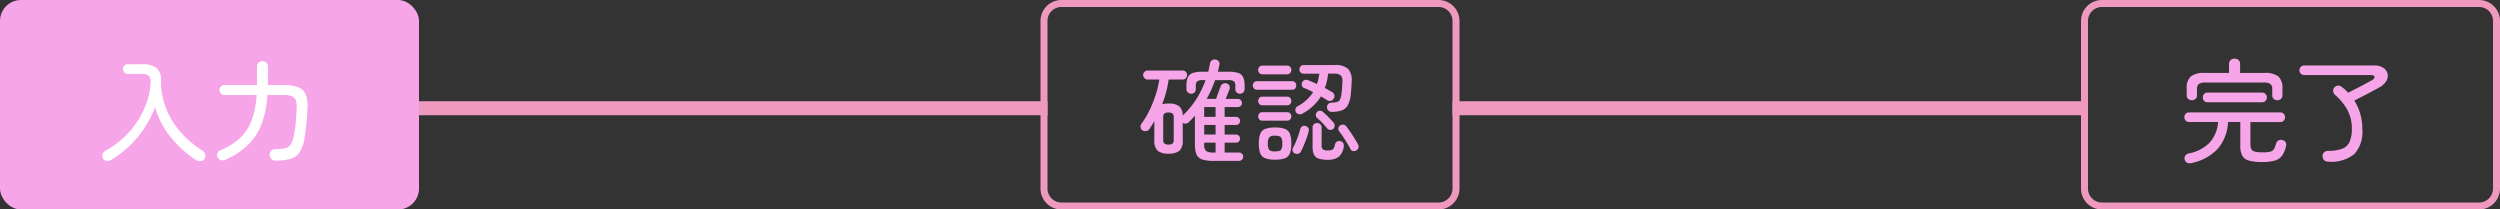
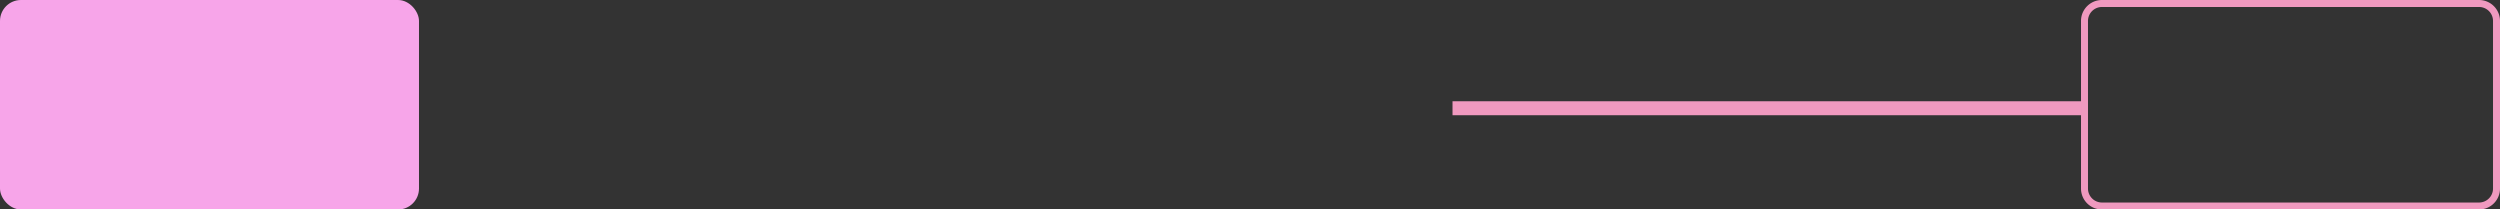
<svg xmlns="http://www.w3.org/2000/svg" width="358" height="30" viewBox="0 0 358 30">
  <rect x="0" y="0" width="358" height="30" fill="#333333" stroke="none" />
  <g transform="translate(-492 -6857)">
-     <path d="M90,1H0V-1H90Z" transform="translate(552 6872.5)" fill="#f099bf" />
    <path d="M90,1H0V-1H90Z" transform="translate(700 6872.5)" fill="#f099bf" />
    <rect width="60" height="30" rx="3" transform="translate(492 6857)" fill="#f7a5e9" />
-     <path d="M3,1A2,2,0,0,0,1,3V27a2,2,0,0,0,2,2H57a2,2,0,0,0,2-2V3a2,2,0,0,0-2-2H3M3,0H57a3,3,0,0,1,3,3V27a3,3,0,0,1-3,3H3a3,3,0,0,1-3-3V3A3,3,0,0,1,3,0Z" transform="translate(641 6857)" fill="#f099bf" />
    <path d="M3,1A2,2,0,0,0,1,3V27a2,2,0,0,0,2,2H57a2,2,0,0,0,2-2V3a2,2,0,0,0-2-2H3M3,0H57a3,3,0,0,1,3,3V27a3,3,0,0,1-3,3H3a3,3,0,0,1-3-3V3A3,3,0,0,1,3,0Z" transform="translate(790 6857)" fill="#f099bf" />
-     <path d="M1.9.912a1.072,1.072,0,0,1-.64.12A.655.655,0,0,1,.752.688.715.715,0,0,1,.688.1a.8.8,0,0,1,.368-.48A13.147,13.147,0,0,0,4.408-3,12.459,12.459,0,0,0,6.64-6.384a10.787,10.787,0,0,0,.928-3.776,1.241,1.241,0,0,0-.224-.952,1.512,1.512,0,0,0-1.1-.3H4.3a.664.664,0,0,1-.488-.2.664.664,0,0,1-.2-.488.691.691,0,0,1,.2-.5A.651.651,0,0,1,4.3-12.8H6.24a3.505,3.505,0,0,1,2.168.52,2.344,2.344,0,0,1,.648,1.912,10.475,10.475,0,0,0,.736,3.912,11.663,11.663,0,0,0,2.08,3.384A14.033,14.033,0,0,0,15.04-.4a.74.74,0,0,1,.352.52.826.826,0,0,1-.128.632.745.745,0,0,1-.56.32,1.024,1.024,0,0,1-.656-.16,16.519,16.519,0,0,1-3.632-3.3A12.166,12.166,0,0,1,8.208-6.656,15.255,15.255,0,0,1,5.672-2.32,14.626,14.626,0,0,1,1.9.912Zm23.6.08a.866.866,0,0,1-.64-.224.9.9,0,0,1-.256-.576.749.749,0,0,1,.224-.6.86.86,0,0,1,.624-.232A5.5,5.5,0,0,0,26.88-.784a1.274,1.274,0,0,0,.768-.552,3.682,3.682,0,0,0,.416-1.192,14.523,14.523,0,0,0,.264-1.688q.088-.888.152-2.28a3.01,3.01,0,0,0-.128-1.168.961.961,0,0,0-.592-.576,3.638,3.638,0,0,0-1.216-.16H24.3a14.659,14.659,0,0,1-.8,4.056,8.321,8.321,0,0,1-1.9,3.008,10.916,10.916,0,0,1-3.3,2.2.963.963,0,0,1-.68.064.722.722,0,0,1-.456-.4.679.679,0,0,1-.032-.576.721.721,0,0,1,.432-.432,9.538,9.538,0,0,0,2.784-1.728A6.563,6.563,0,0,0,22.016-4.72a13.039,13.039,0,0,0,.736-3.68H18.16a.689.689,0,0,1-.52-.208.71.71,0,0,1-.2-.512.691.691,0,0,1,.2-.5.689.689,0,0,1,.52-.208H22.8v-2.624a.74.74,0,0,1,.232-.568.782.782,0,0,1,.552-.216.782.782,0,0,1,.552.216.74.74,0,0,1,.232.568v2.368a2.062,2.062,0,0,1-.016.256h2.256a5.655,5.655,0,0,1,2.08.312,1.932,1.932,0,0,1,1.088,1.04,4.483,4.483,0,0,1,.256,1.992q-.064,1.44-.176,2.432T29.6-2.192a5.159,5.159,0,0,1-.688,1.984,2.342,2.342,0,0,1-1.28.944A7.284,7.284,0,0,1,25.5.992Z" transform="translate(506 6879)" fill="#fff" />
-     <path d="M10.8,1.04A5.288,5.288,0,0,1,9.168.84,1.312,1.312,0,0,1,8.344.12a3.694,3.694,0,0,1-.232-1.464V-5.456q-.208.256-.44.5T7.2-4.48a.6.6,0,0,1-.4.176.74.74,0,0,1-.432-.1v2.5A1.92,1.92,0,0,1,5.9-.416,2.345,2.345,0,0,1,4.336,0a2.345,2.345,0,0,1-1.56-.416A1.92,1.92,0,0,1,2.3-1.9V-4.672q-.16.3-.344.592t-.36.56a.69.69,0,0,1-.448.28.73.73,0,0,1-.544-.1.6.6,0,0,1-.272-.424.646.646,0,0,1,.112-.5A11.722,11.722,0,0,0,1.6-6.192a16.909,16.909,0,0,0,.9-2.24,13.242,13.242,0,0,0,.512-2.176H1.344A.614.614,0,0,1,.9-10.8.632.632,0,0,1,.7-11.264.606.606,0,0,1,.9-11.72a.627.627,0,0,1,.448-.184H6.352a.619.619,0,0,1,.456.184.619.619,0,0,1,.184.456.646.646,0,0,1-.184.464.606.606,0,0,1-.456.192h-2a15.912,15.912,0,0,1-.928,3.536,3.8,3.8,0,0,1,.912-.1,2.431,2.431,0,0,1,1.512.376,1.74,1.74,0,0,1,.52,1.336A12.255,12.255,0,0,0,8.3-7.792a13.865,13.865,0,0,0,1.344-2.736H9.264a1.384,1.384,0,0,0-.816.168.854.854,0,0,0-.208.68v.48a.588.588,0,0,1-.192.44.646.646,0,0,1-.464.184.687.687,0,0,1-.48-.192A.609.609,0,0,1,6.9-9.232v-.512a2.819,2.819,0,0,1,.208-1.2,1.18,1.18,0,0,1,.7-.608,4.2,4.2,0,0,1,1.36-.176h.848q.08-.3.144-.6t.112-.6a.679.679,0,0,1,.3-.456.676.676,0,0,1,.528-.088.713.713,0,0,1,.44.272.578.578,0,0,1,.072.512q-.048.24-.1.48t-.12.48H12.96a4.2,4.2,0,0,1,1.36.176,1.18,1.18,0,0,1,.7.608,2.819,2.819,0,0,1,.208,1.2v.512a.62.62,0,0,1-.2.464.659.659,0,0,1-.472.192A.655.655,0,0,1,14.1-8.76a.578.578,0,0,1-.2-.44v-.48a.876.876,0,0,0-.2-.68,1.38,1.38,0,0,0-.824-.168H11.008q-.256.7-.552,1.376A13.749,13.749,0,0,1,9.792-7.84h1.344q.1-.256.224-.608l.248-.68.184-.5a.653.653,0,0,1,.36-.392.693.693,0,0,1,.536-.024.582.582,0,0,1,.368.328.7.7,0,0,1,.016.488q-.08.208-.248.632t-.312.76h1.744a.582.582,0,0,1,.416.168.561.561,0,0,1,.176.424.543.543,0,0,1-.176.408.582.582,0,0,1-.416.168H12.368v1.408H14a.555.555,0,0,1,.408.168.555.555,0,0,1,.168.408.555.555,0,0,1-.168.408A.555.555,0,0,1,14-4.112H12.368v1.376H14a.543.543,0,0,1,.408.176.582.582,0,0,1,.168.416.555.555,0,0,1-.168.408A.555.555,0,0,1,14-1.568H12.368V-.16h2.048a.587.587,0,0,1,.432.176.569.569,0,0,1,.176.416.587.587,0,0,1-.176.432.587.587,0,0,1-.432.176ZM4.32-1.3A.912.912,0,0,0,4.9-1.44a.678.678,0,0,0,.176-.544V-5.2A.678.678,0,0,0,4.9-5.744a.912.912,0,0,0-.576-.144.912.912,0,0,0-.576.144.678.678,0,0,0-.176.544v3.216a.678.678,0,0,0,.176.544A.912.912,0,0,0,4.32-1.3ZM9.44-5.264h1.632V-6.672H9.44Zm0,2.528h1.632V-4.112H9.44ZM10.8-.16h.272V-1.568H9.44v.224a1.266,1.266,0,0,0,.264.96A1.826,1.826,0,0,0,10.8-.16ZM23.5-5.728a.755.755,0,0,1-.5.08.621.621,0,0,1-.424-.3.586.586,0,0,1-.056-.472.568.568,0,0,1,.28-.36A5.894,5.894,0,0,0,25.04-8.8q-.336-.176-.664-.328t-.632-.264a.506.506,0,0,1-.312-.352.647.647,0,0,1,.04-.48.685.685,0,0,1,.36-.312.625.625,0,0,1,.488.024q.288.112.608.248t.656.3a5.561,5.561,0,0,0,.208-.72q.08-.368.144-.768H23.7a.6.6,0,0,1-.456-.176.6.6,0,0,1-.168-.432.63.63,0,0,1,.168-.44.587.587,0,0,1,.456-.184H28.16a2.6,2.6,0,0,1,1.888.552,2.352,2.352,0,0,1,.512,1.768q-.016.5-.048.96t-.08.912a4.044,4.044,0,0,1-.424,1.56,1.62,1.62,0,0,1-.856.736,4.276,4.276,0,0,1-1.376.216.725.725,0,0,1-.512-.152.668.668,0,0,1-.24-.472.628.628,0,0,1,.16-.48.635.635,0,0,1,.448-.208,4.3,4.3,0,0,0,.848-.112.644.644,0,0,0,.424-.376,3.416,3.416,0,0,0,.216-.936q.032-.32.064-.7t.048-.808a1.307,1.307,0,0,0-.224-.968,1.391,1.391,0,0,0-.992-.264h-.832a8.212,8.212,0,0,1-.464,2.048q.288.16.552.312l.488.28a.68.68,0,0,1,.32.424.658.658,0,0,1-.1.52.669.669,0,0,1-.424.312.579.579,0,0,1-.5-.088q-.192-.128-.424-.264t-.472-.28A7.091,7.091,0,0,1,23.5-5.728ZM19.6.864A3.9,3.9,0,0,1,18.176.656a1.233,1.233,0,0,1-.712-.712,3.858,3.858,0,0,1-.2-1.384,3.858,3.858,0,0,1,.2-1.384,1.233,1.233,0,0,1,.712-.712A3.9,3.9,0,0,1,19.6-3.744a3.832,3.832,0,0,1,1.416.208,1.234,1.234,0,0,1,.7.712,3.858,3.858,0,0,1,.2,1.384,3.858,3.858,0,0,1-.2,1.384,1.234,1.234,0,0,1-.7.712A3.832,3.832,0,0,1,19.6.864ZM27.12.88A3.917,3.917,0,0,1,25.8.7a1.1,1.1,0,0,1-.656-.592,2.816,2.816,0,0,1-.184-1.12V-3.744a.6.6,0,0,1,.192-.464.642.642,0,0,1,.448-.176.662.662,0,0,1,.464.176.6.6,0,0,1,.192.464v2.512a.834.834,0,0,0,.168.616,1.246,1.246,0,0,0,.76.152,1.157,1.157,0,0,0,.68-.144,1.218,1.218,0,0,0,.3-.688.634.634,0,0,1,.312-.44.656.656,0,0,1,.5-.04.57.57,0,0,1,.392.3.857.857,0,0,1,.056.512A2.309,2.309,0,0,1,28.7.456,2.5,2.5,0,0,1,27.12.88ZM16.976-9.152a.525.525,0,0,1-.416-.184.627.627,0,0,1-.16-.424.627.627,0,0,1,.16-.424.525.525,0,0,1,.416-.184h5.072a.52.52,0,0,1,.424.184.646.646,0,0,1,.152.424.646.646,0,0,1-.152.424.52.52,0,0,1-.424.184Zm.8-2.208a.568.568,0,0,1-.44-.184.63.63,0,0,1-.168-.44.63.63,0,0,1,.168-.44.568.568,0,0,1,.44-.184h3.536a.568.568,0,0,1,.44.184.63.63,0,0,1,.168.44.63.63,0,0,1-.168.44.568.568,0,0,1-.44.184ZM17.76-6.928a.543.543,0,0,1-.432-.184.627.627,0,0,1-.16-.424.648.648,0,0,1,.16-.44.543.543,0,0,1,.432-.184h3.568a.543.543,0,0,1,.432.184.648.648,0,0,1,.16.44.627.627,0,0,1-.16.424.543.543,0,0,1-.432.184Zm0,2.208a.543.543,0,0,1-.432-.184.627.627,0,0,1-.16-.424.627.627,0,0,1,.16-.424.543.543,0,0,1,.432-.184h3.568a.543.543,0,0,1,.432.184.627.627,0,0,1,.16.424.627.627,0,0,1-.16.424.543.543,0,0,1-.432.184ZM31.248-.48a.662.662,0,0,1-.472.112.486.486,0,0,1-.392-.288q-.176-.352-.464-.824t-.592-.936q-.3-.464-.56-.784a.535.535,0,0,1-.112-.448.6.6,0,0,1,.256-.384.6.6,0,0,1,.48-.112.663.663,0,0,1,.416.256q.256.336.568.792t.6.92q.288.464.48.832a.646.646,0,0,1,.08.5A.584.584,0,0,1,31.248-.48Zm-8.832.448a.531.531,0,0,1-.3-.312.614.614,0,0,1,.032-.472,6.447,6.447,0,0,0,.392-.792q.2-.472.376-.984t.272-.912a.65.65,0,0,1,.3-.4.58.58,0,0,1,.48-.048.638.638,0,0,1,.376.264.533.533,0,0,1,.056.472,7.446,7.446,0,0,1-.288.976q-.192.528-.4,1.032A9.422,9.422,0,0,1,23.3-.32a.6.6,0,0,1-.376.328A.722.722,0,0,1,22.416-.032ZM19.6-.32q.656,0,.84-.224a1.51,1.51,0,0,0,.184-.9,1.514,1.514,0,0,0-.184-.888q-.184-.232-.84-.232a1.11,1.11,0,0,0-.848.232,1.463,1.463,0,0,0-.192.888,1.459,1.459,0,0,0,.192.9A1.137,1.137,0,0,0,19.6-.32Zm7.488-3.248q-.272-.352-.688-.792a8.412,8.412,0,0,0-.768-.728.544.544,0,0,1-.208-.392.616.616,0,0,1,.128-.424.6.6,0,0,1,.408-.24A.569.569,0,0,1,26.416-6a10.766,10.766,0,0,1,.808.752q.44.448.7.768a.59.59,0,0,1,.2.432.667.667,0,0,1-.168.464.616.616,0,0,1-.432.184A.561.561,0,0,1,27.088-3.568Z" transform="translate(655 6879)" fill="#f7a5e9" />
-     <path d="M1.824,1.344a.868.868,0,0,1-.632-.04A.665.665,0,0,1,.848.848a.668.668,0,0,1,.1-.576.77.77,0,0,1,.48-.3A5.6,5.6,0,0,0,4.44-1.6,4.935,4.935,0,0,0,5.632-4.528H1.472a.62.62,0,0,1-.488-.208A.7.7,0,0,1,.8-5.216.7.7,0,0,1,.984-5.7.62.62,0,0,1,1.472-5.9H14.56a.6.6,0,0,1,.48.208.721.721,0,0,1,.176.48.721.721,0,0,1-.176.48.6.6,0,0,1-.48.208h-4.3v3.184a1.435,1.435,0,0,0,.144.712.789.789,0,0,0,.52.344,4.539,4.539,0,0,0,1.064.1,4.429,4.429,0,0,0,1.128-.1.843.843,0,0,0,.52-.376,3.408,3.408,0,0,0,.3-.8A.737.737,0,0,1,14.3-1.9a.743.743,0,0,1,.624-.016.639.639,0,0,1,.416.352.9.9,0,0,1,.016.56A3.966,3.966,0,0,1,14.784.3,1.929,1.929,0,0,1,13.76.992,6.535,6.535,0,0,1,11.9,1.2a6.708,6.708,0,0,1-1.84-.2A1.555,1.555,0,0,1,9.1.3a2.918,2.918,0,0,1-.288-1.432V-4.528H7.056A6.3,6.3,0,0,1,5.624-.744,7,7,0,0,1,1.824,1.344Zm.048-8.992a.756.756,0,0,1-.52-.192.67.67,0,0,1-.216-.528v-.976a2.171,2.171,0,0,1,.576-1.7A2.994,2.994,0,0,1,3.7-11.552H7.2v-1.3a.69.69,0,0,1,.232-.552.818.818,0,0,1,.552-.2.84.84,0,0,1,.568.2.69.69,0,0,1,.232.552v1.3h3.5a2.99,2.99,0,0,1,1.992.512,2.189,2.189,0,0,1,.568,1.7v.976a.683.683,0,0,1-.208.528.748.748,0,0,1-.528.192.745.745,0,0,1-.512-.184.638.638,0,0,1-.208-.5v-.912a.874.874,0,0,0-.272-.736,1.675,1.675,0,0,0-.976-.208H3.856a1.67,1.67,0,0,0-.984.208.888.888,0,0,0-.264.736v.912a.627.627,0,0,1-.216.5A.775.775,0,0,1,1.872-7.648ZM4.1-7.36a.6.6,0,0,1-.48-.208.721.721,0,0,1-.176-.48.721.721,0,0,1,.176-.48.6.6,0,0,1,.48-.208h7.856a.6.6,0,0,1,.472.208.7.7,0,0,1,.184.48.7.7,0,0,1-.184.48.6.6,0,0,1-.472.208ZM21.408,1.152a.832.832,0,0,1-.576-.2.769.769,0,0,1-.24-.568.67.67,0,0,1,.232-.576A.838.838,0,0,1,21.376-.4,5.48,5.48,0,0,0,23.4-.7a1.922,1.922,0,0,0,1.064-1,4.57,4.57,0,0,0,.32-1.88A5.478,5.478,0,0,0,24.12-6.3a7.794,7.794,0,0,0-1.768-2.136.744.744,0,0,1-.248-.544.64.64,0,0,1,.2-.512.742.742,0,0,1,.552-.248.861.861,0,0,1,.552.232q.224.176.44.376t.408.408q.352-.176.824-.416t.968-.5l.928-.5q.432-.232.688-.376.384-.208.36-.472t-.536-.264h-9.52a.664.664,0,0,1-.488-.2.664.664,0,0,1-.2-.488.664.664,0,0,1,.2-.488.664.664,0,0,1,.488-.2h9.984a2.325,2.325,0,0,1,1.336.336,1.4,1.4,0,0,1,.608.848,1.414,1.414,0,0,1-.176,1.04,2.52,2.52,0,0,1-1.016.928q-.544.3-1.176.64t-1.256.656q-.624.32-1.136.576a7.563,7.563,0,0,1,.848,1.888,7.845,7.845,0,0,1,.3,2.24A4.7,4.7,0,0,1,25.144.064,5.309,5.309,0,0,1,21.408,1.152Z" transform="translate(804 6879)" fill="#f7a5e9" />
  </g>
</svg>